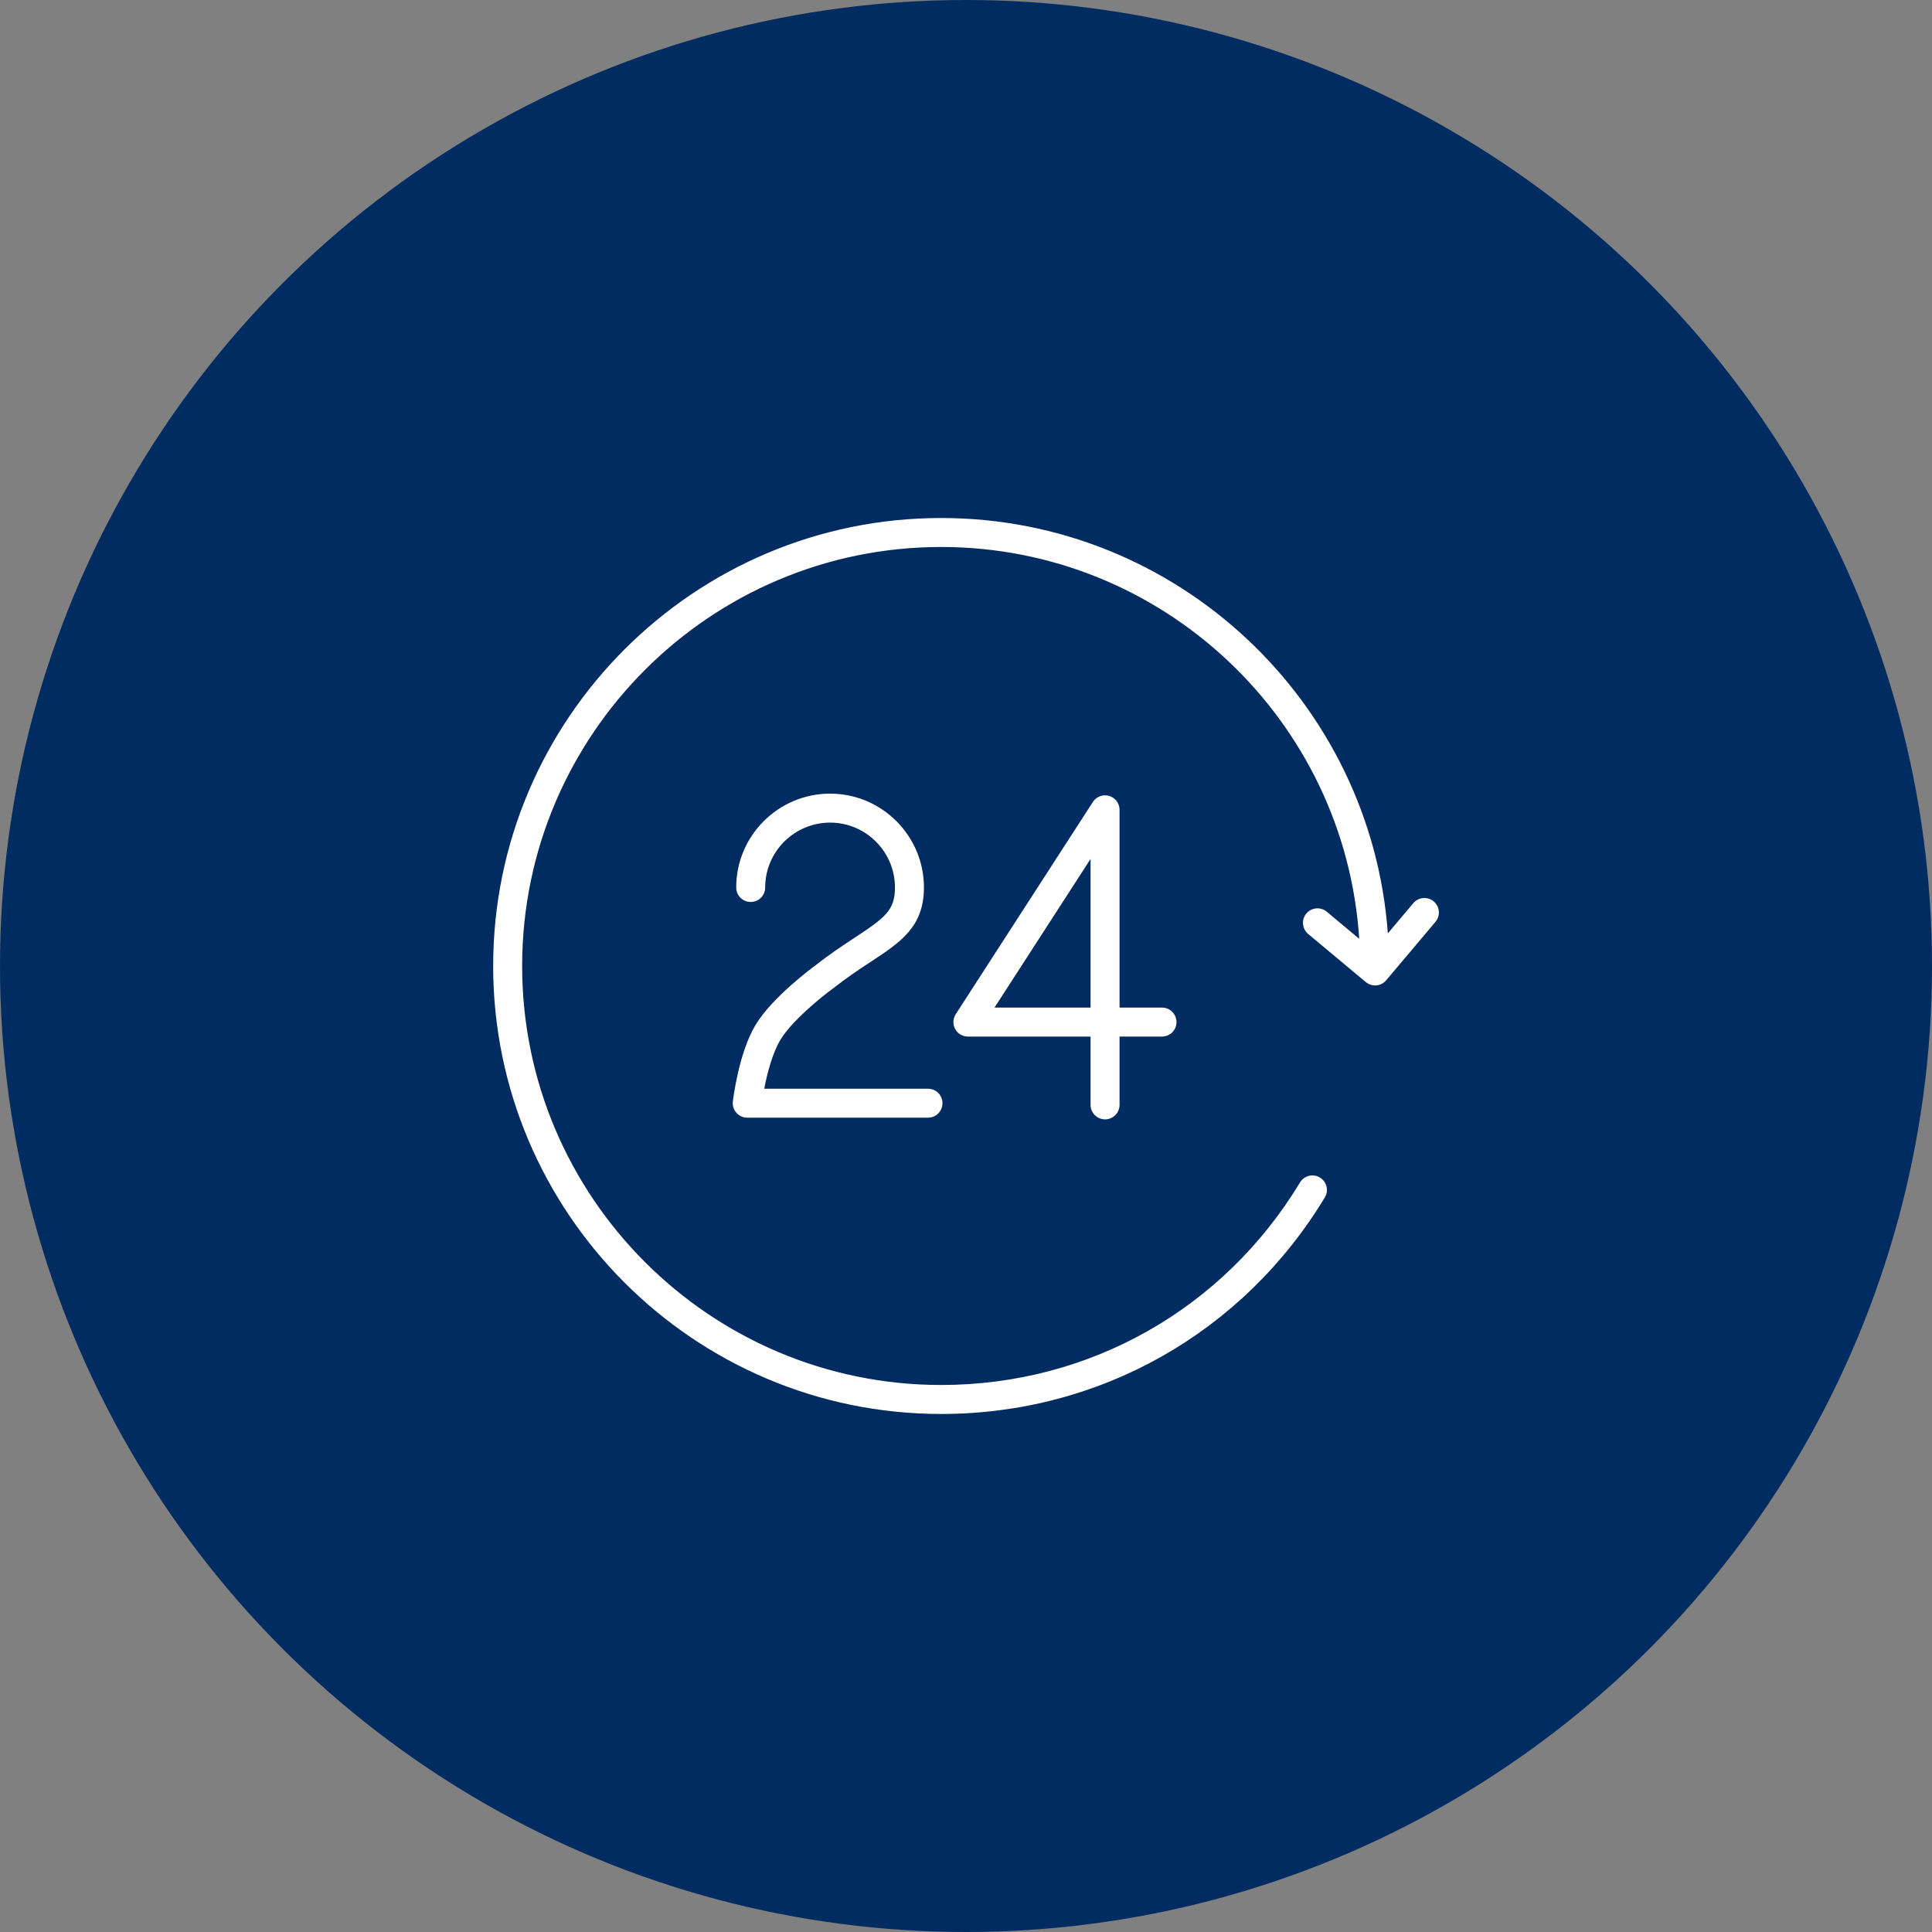
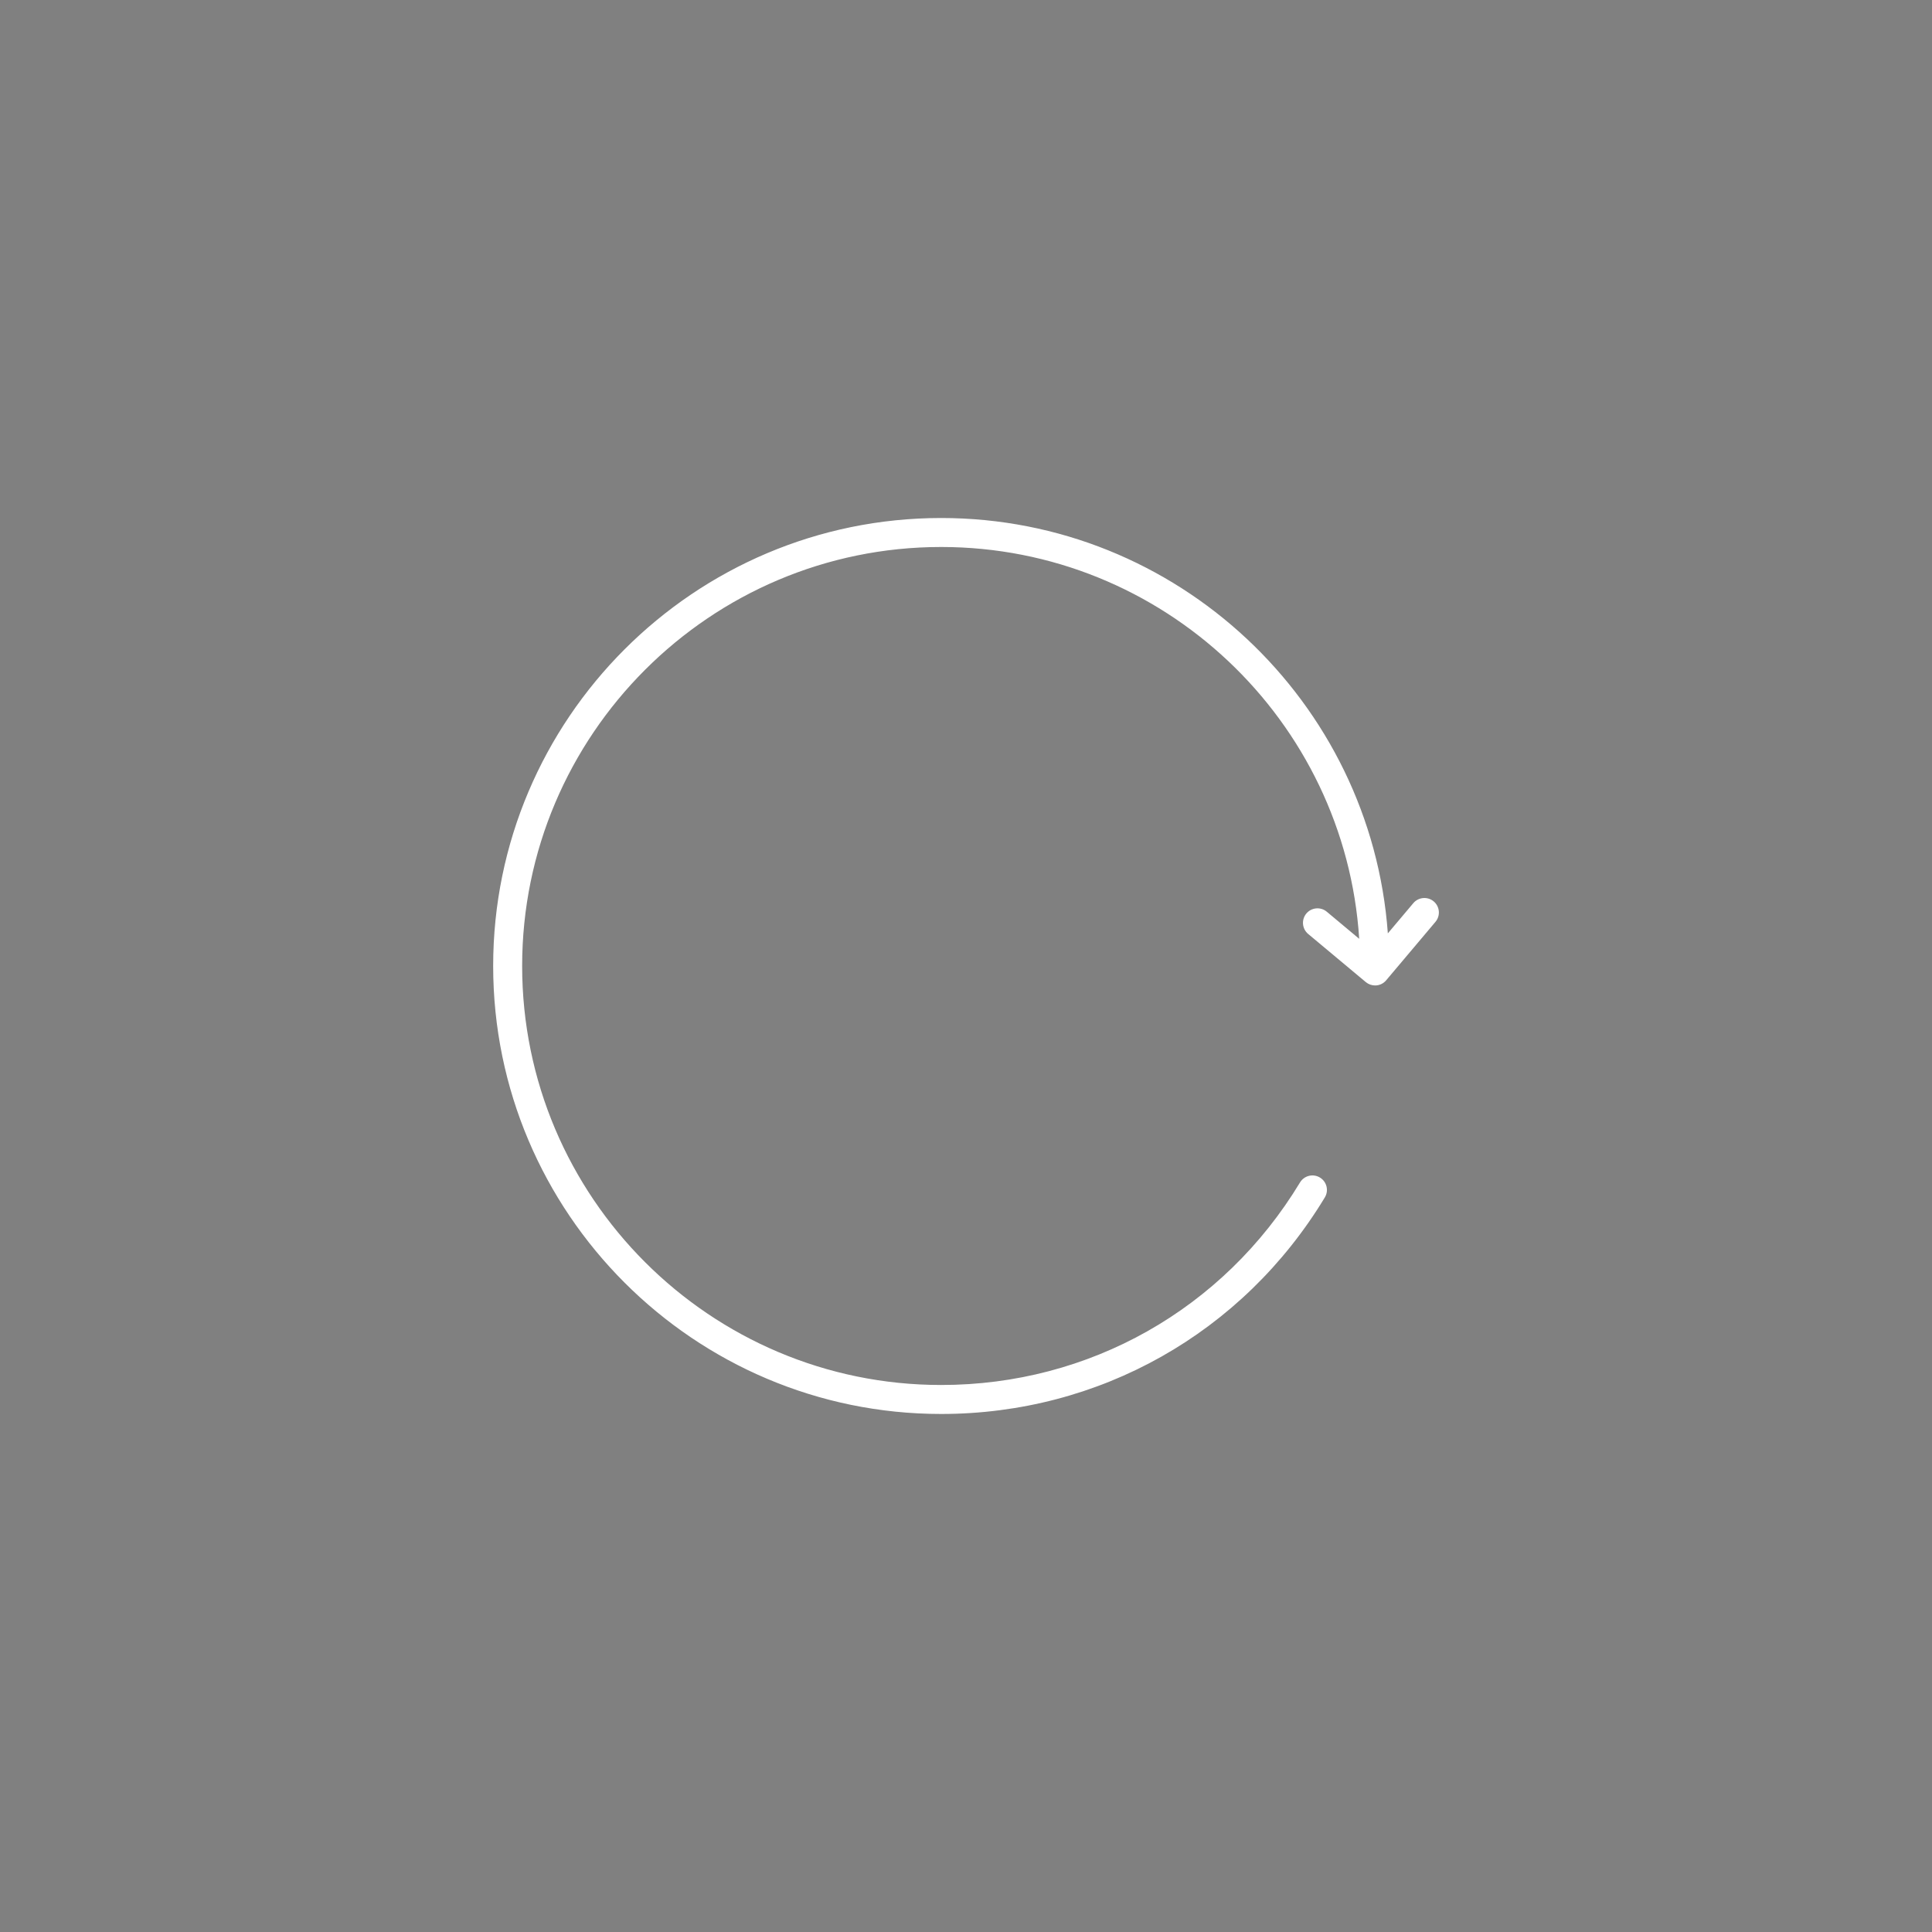
<svg xmlns="http://www.w3.org/2000/svg" width="84" height="84" viewBox="0 0 84 84" fill="none">
  <rect x="0" y="0" width="84" height="84" fill="#808080" stroke="none" />
-   <circle cx="42" cy="42" r="42" fill="#012C61" />
-   <path d="M37.179 40.756C36.668 41.092 36.089 41.474 35.448 41.978C35.372 42.033 33.582 43.342 32.849 44.564C32.112 45.793 31.873 47.808 31.863 47.893C31.843 48.071 31.899 48.25 32.019 48.384C32.139 48.518 32.309 48.595 32.489 48.595H40.347C40.696 48.595 40.977 48.313 40.977 47.965C40.977 47.617 40.696 47.335 40.347 47.335H33.228C33.348 46.713 33.569 45.813 33.929 45.212C34.428 44.381 35.729 43.331 36.208 42.983C36.826 42.497 37.381 42.131 37.872 41.809C39.156 40.964 40.171 40.296 40.171 38.586C40.171 36.336 38.34 34.506 36.091 34.506C33.84 34.506 32.009 36.336 32.009 38.586C32.009 38.934 32.291 39.216 32.639 39.216C32.987 39.216 33.269 38.934 33.269 38.586C33.269 37.031 34.535 35.766 36.091 35.766C37.646 35.766 38.911 37.031 38.911 38.586C38.911 39.57 38.494 39.891 37.179 40.756Z" fill="white" />
-   <path d="M48.046 48.668C48.394 48.668 48.676 48.386 48.676 48.038V45.068H50.522C50.87 45.068 51.152 44.786 51.152 44.438C51.152 44.09 50.87 43.808 50.522 43.808H48.676V35.209C48.676 34.93 48.492 34.684 48.225 34.605C47.957 34.526 47.669 34.633 47.517 34.867L41.553 44.096C41.428 44.29 41.418 44.536 41.528 44.739C41.638 44.941 41.851 45.068 42.081 45.068H47.416V48.038C47.416 48.386 47.699 48.668 48.046 48.668ZM43.239 43.808L47.416 37.345V43.808H43.239V43.808Z" fill="white" />
  <path d="M62.336 39.192C62.07 38.968 61.672 39.002 61.448 39.268L60.341 40.581C59.611 30.501 51.183 22.522 40.92 22.522C30.18 22.522 21.442 31.26 21.442 41.999C21.442 52.74 30.18 61.477 40.92 61.477C47.8 61.477 54.036 57.957 57.601 52.062C57.782 51.764 57.686 51.377 57.388 51.197C57.091 51.017 56.703 51.112 56.523 51.41C53.188 56.925 47.355 60.217 40.92 60.217C30.875 60.217 22.702 52.045 22.702 41.999C22.702 31.954 30.875 23.782 40.92 23.782C50.569 23.782 58.485 31.322 59.096 40.818L57.685 39.639C57.417 39.416 57.02 39.453 56.797 39.719C56.575 39.986 56.61 40.384 56.877 40.607L59.383 42.7C59.501 42.798 59.644 42.846 59.787 42.846C59.966 42.846 60.145 42.77 60.268 42.622L62.411 40.081C62.636 39.814 62.602 39.416 62.336 39.192Z" fill="white" />
</svg>